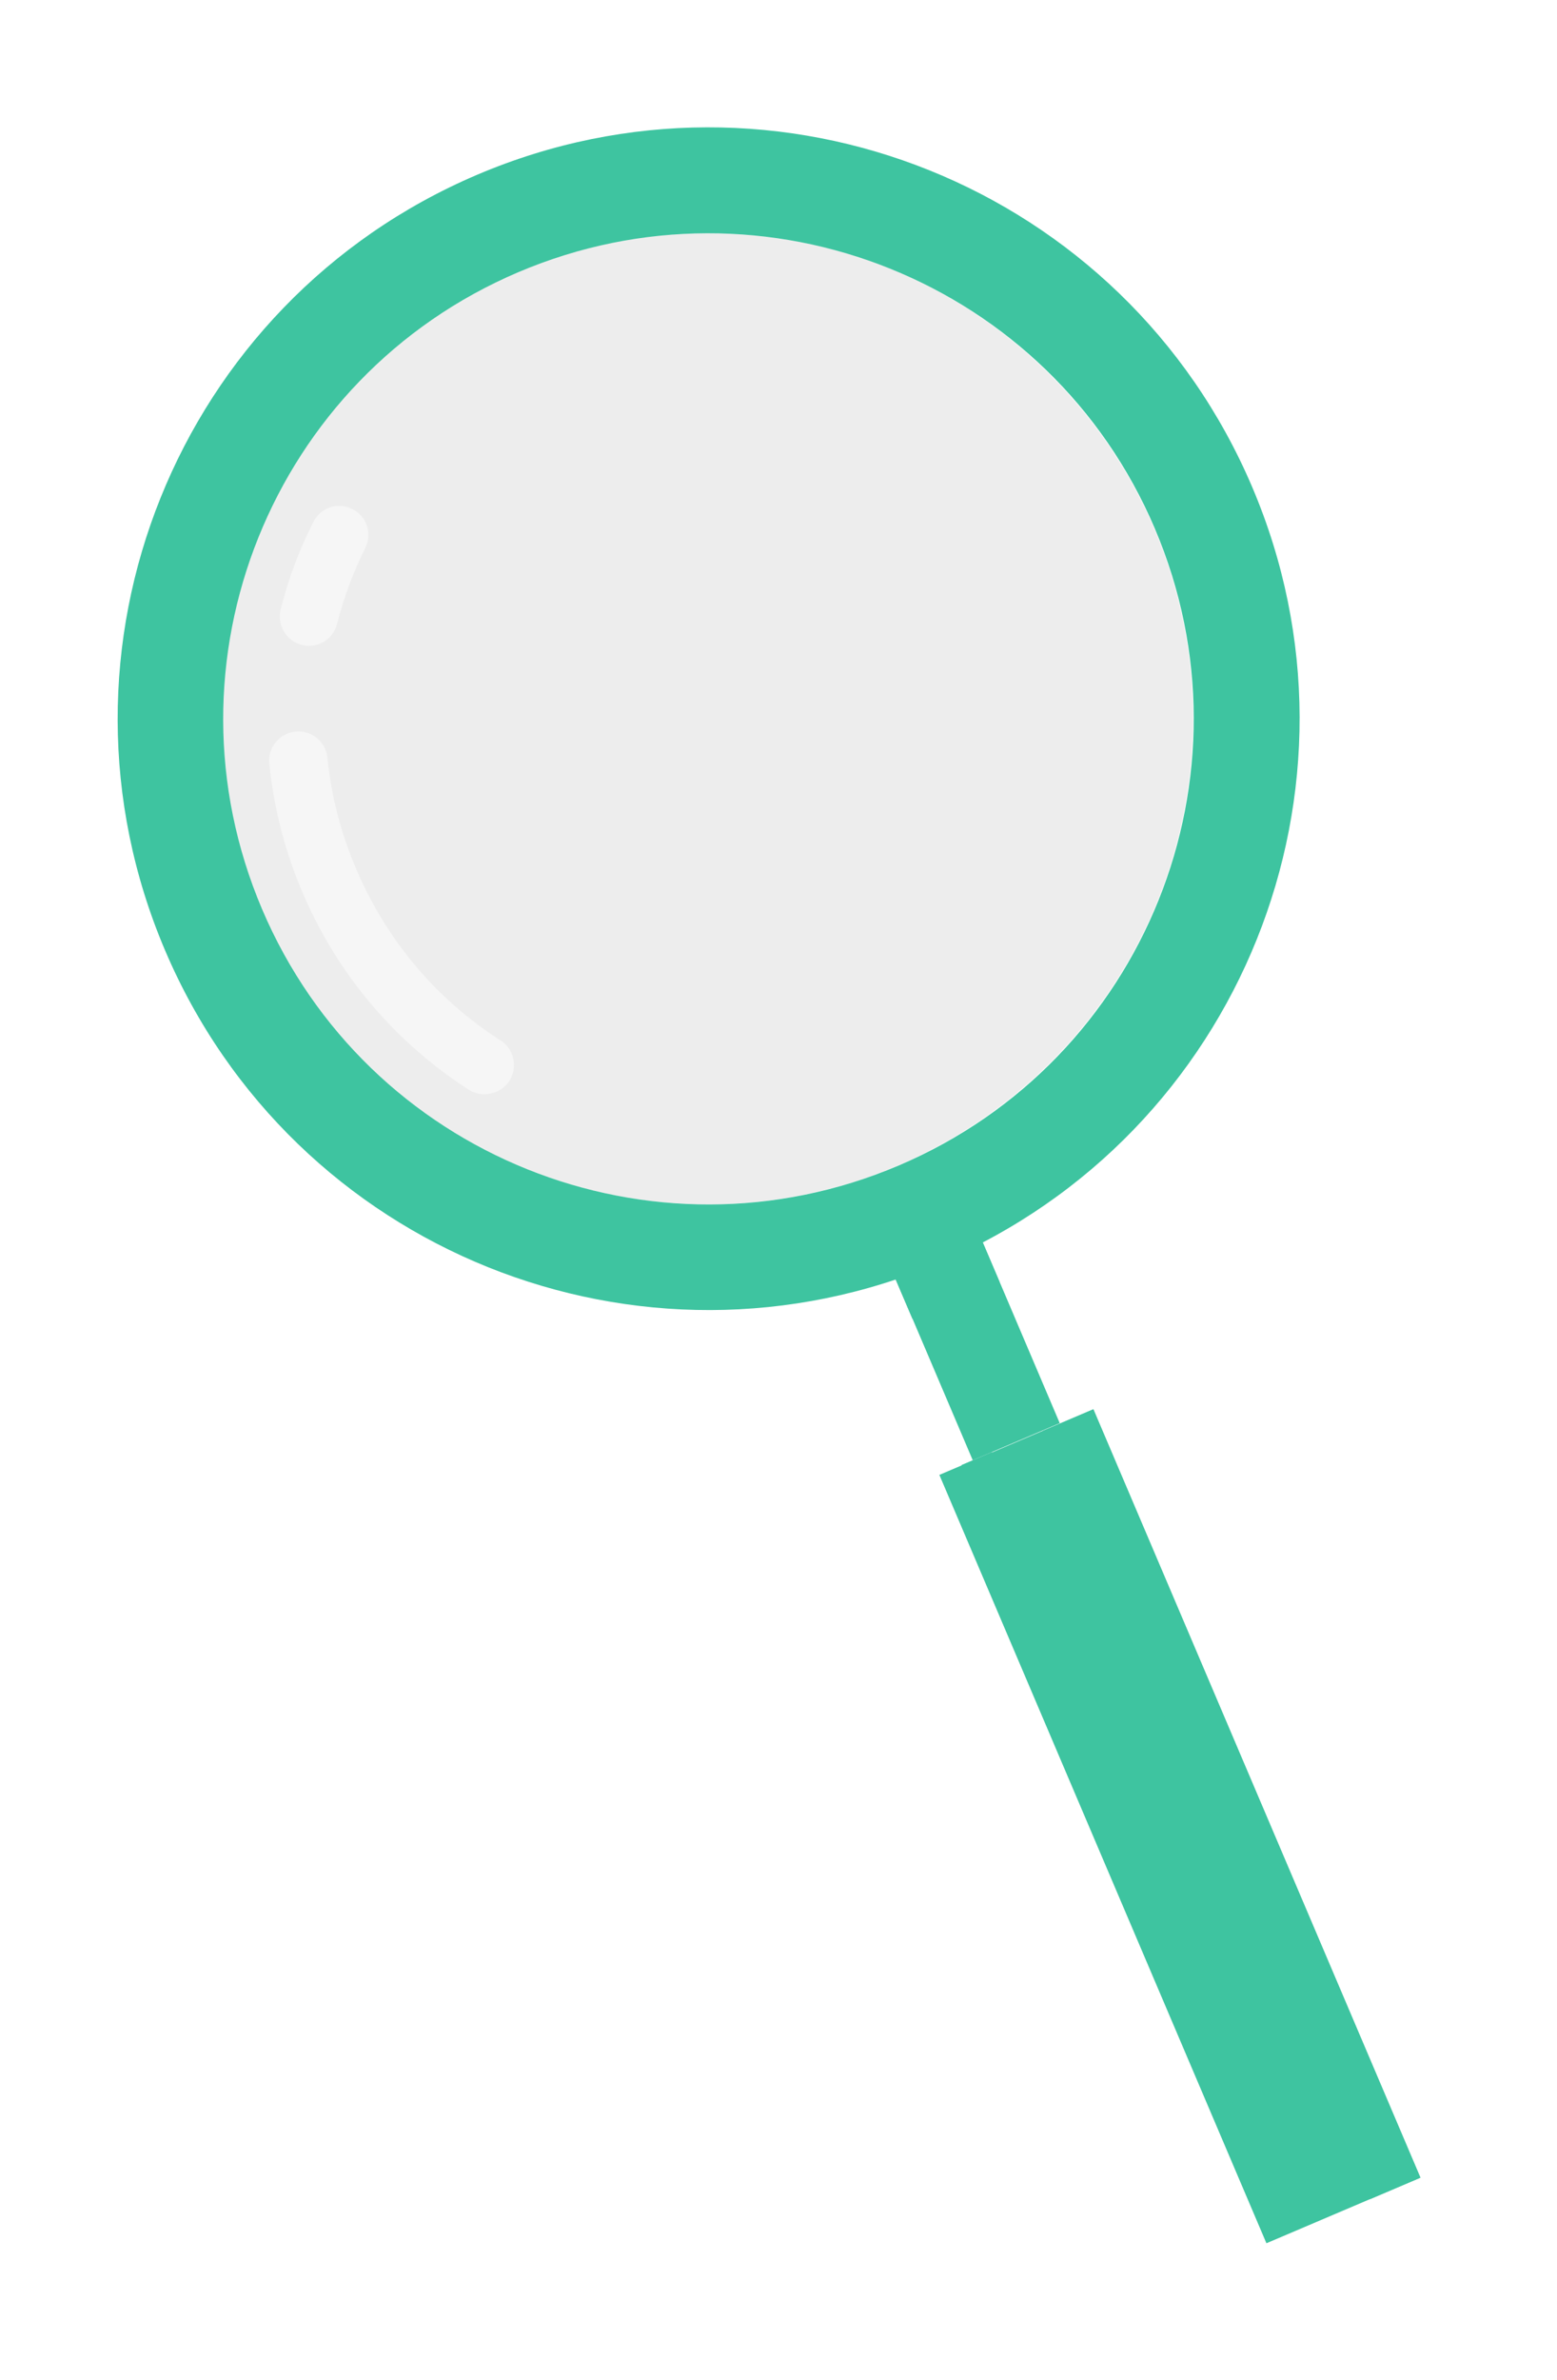
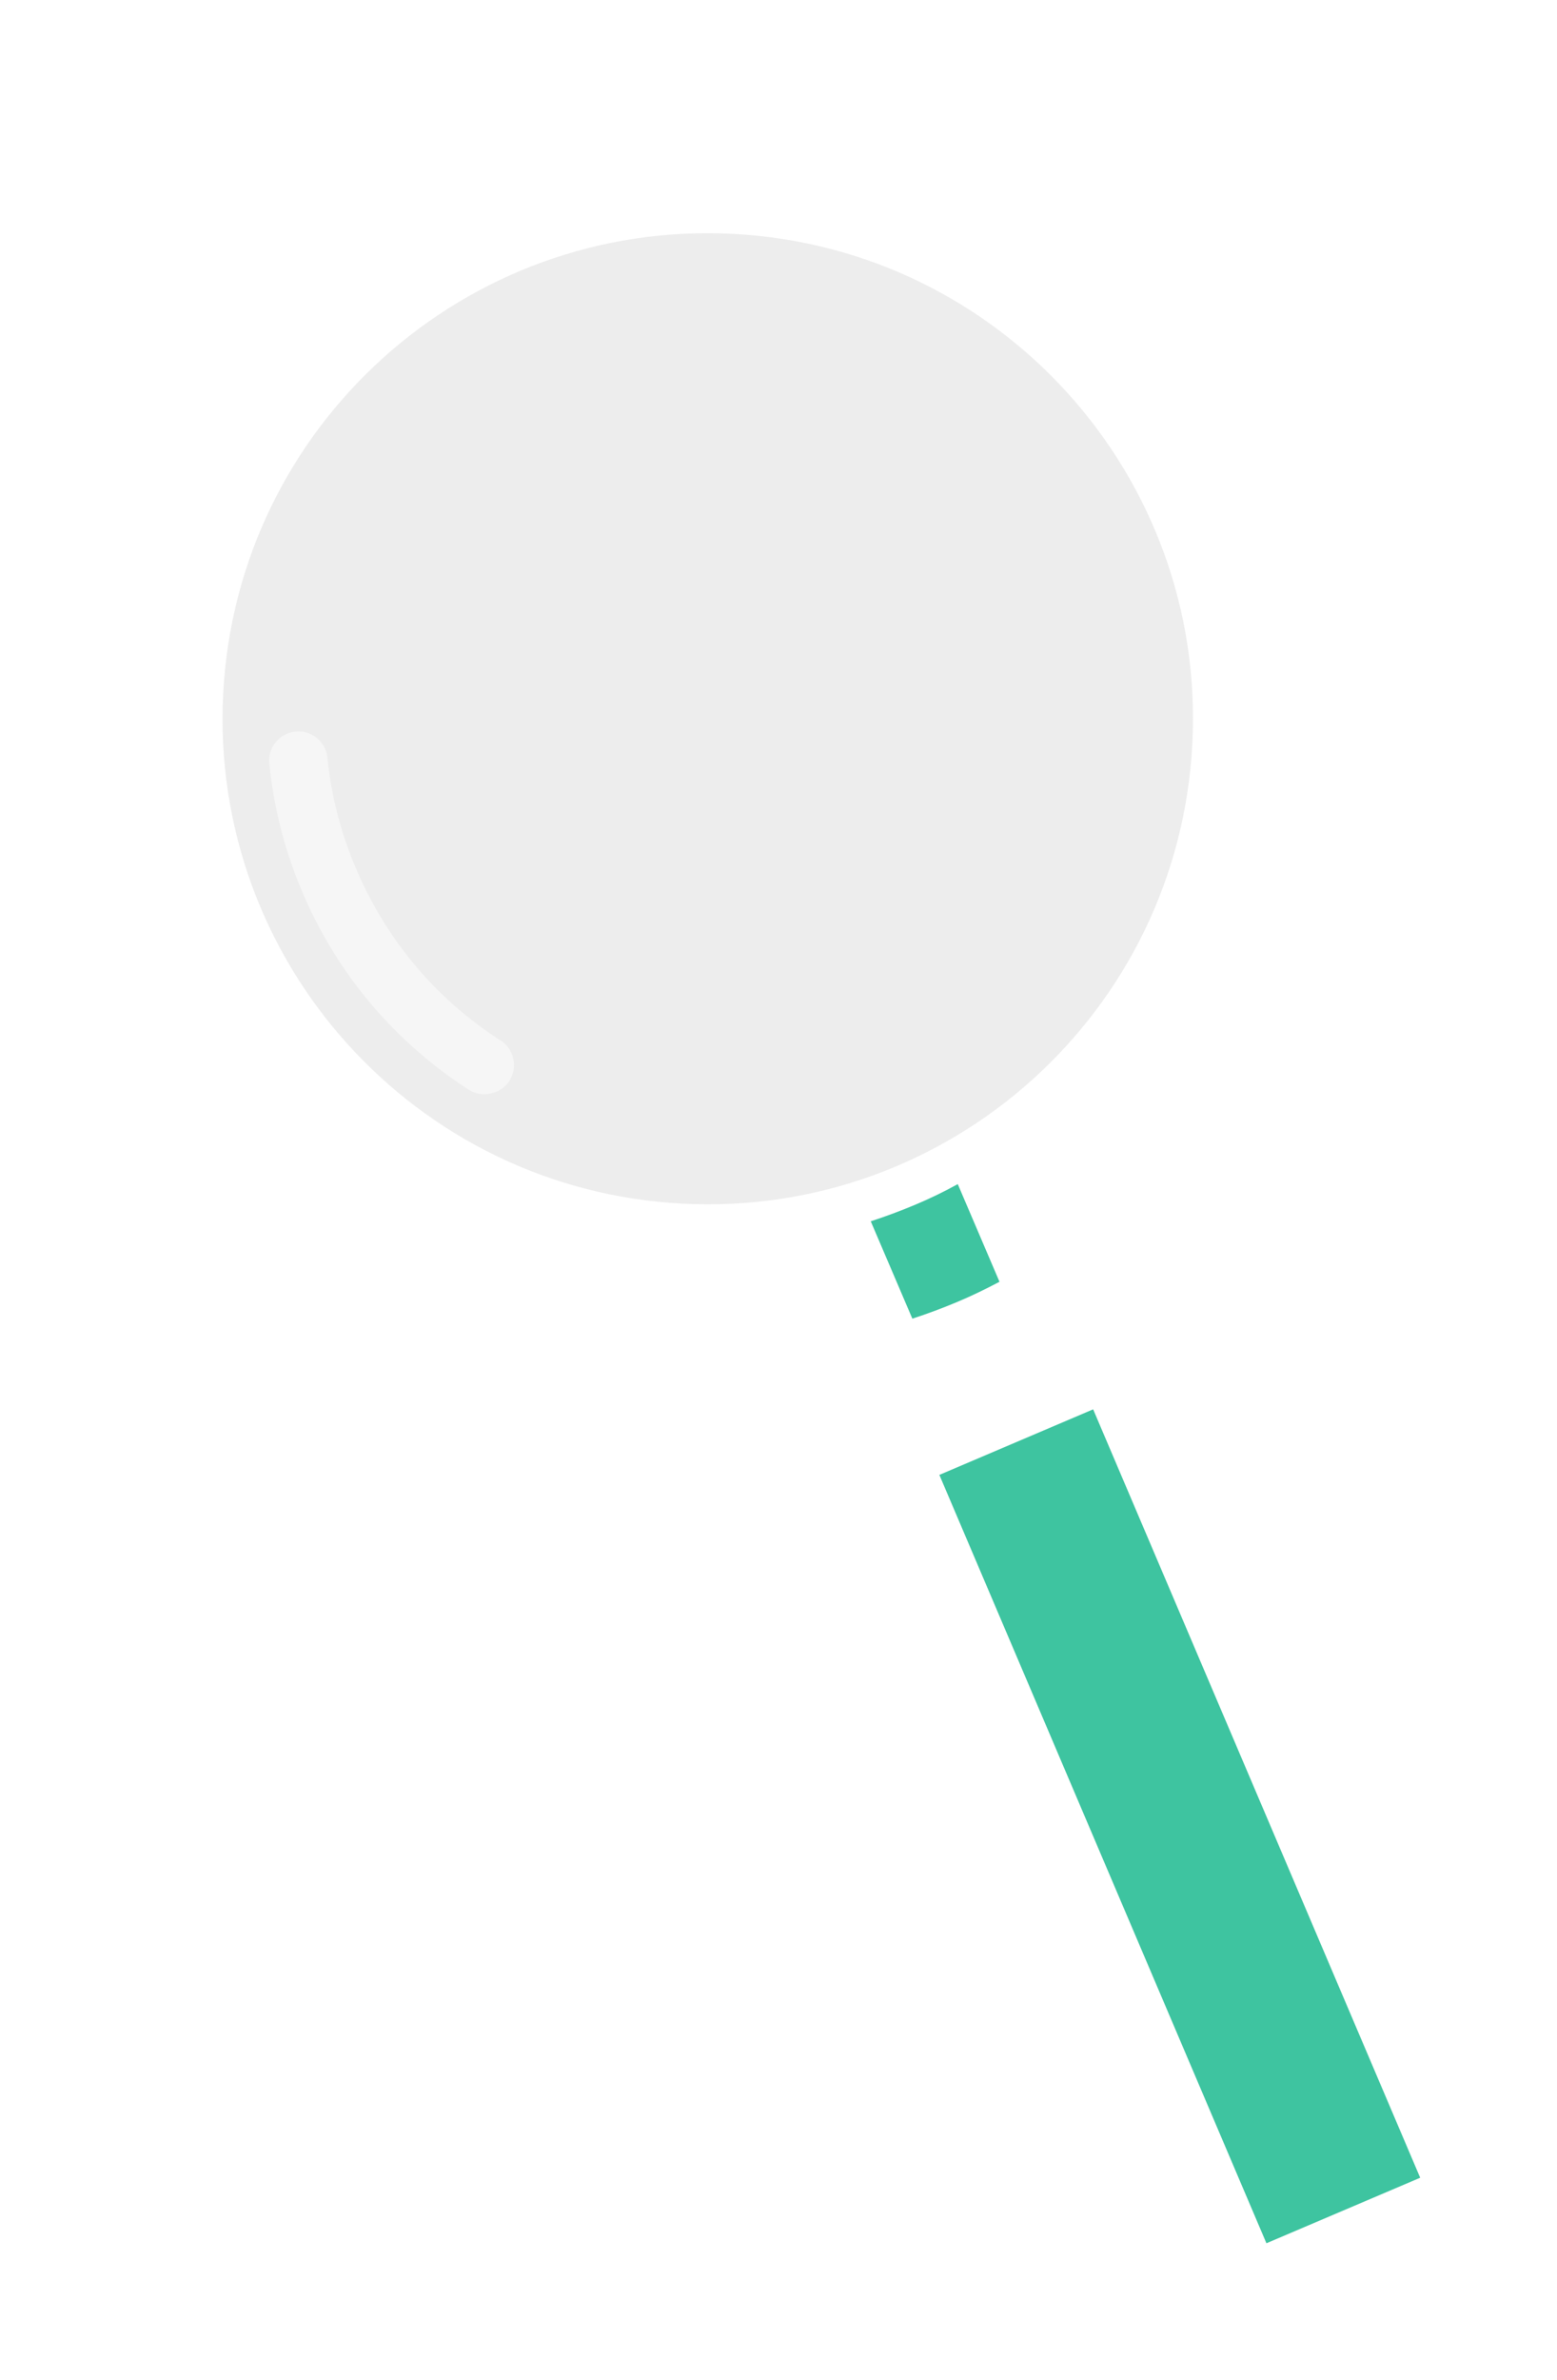
<svg xmlns="http://www.w3.org/2000/svg" width="72" height="110" viewBox="0 0 72 110" fill="none">
  <g filter="url(#filter0_d_3_5605)">
-     <path d="M40.833 50.716L36.809 52.43L41.913 64.412L45.936 62.699L40.833 50.716Z" fill="#3EC4A0" />
    <path d="M43.145 56.154L41.221 51.653C40.585 52.003 39.933 52.321 39.249 52.607C38.565 52.894 37.881 53.148 37.197 53.371L39.121 57.871C39.805 57.648 40.489 57.394 41.173 57.108C41.857 56.822 42.509 56.504 43.145 56.169V56.154Z" fill="#3EC4A0" />
    <g opacity="0.5">
      <path d="M52.068 31.322C52.716 18.946 43.21 8.388 30.834 7.739C18.458 7.091 7.9 16.598 7.252 28.973C6.603 41.349 16.11 51.907 28.485 52.556C40.861 53.204 51.419 43.698 52.068 31.322Z" fill="#DCDCDC" />
    </g>
    <g style="mix-blend-mode:screen" opacity="0.5">
-       <path d="M11.738 26.67C11.484 26.781 11.182 26.813 10.88 26.733C10.164 26.543 9.735 25.811 9.91 25.095C10.259 23.696 10.768 22.344 11.42 21.056C11.754 20.388 12.55 20.118 13.217 20.452C13.885 20.786 14.156 21.581 13.822 22.249C13.265 23.378 12.82 24.555 12.518 25.763C12.406 26.177 12.12 26.511 11.738 26.67Z" fill="white" />
-     </g>
+       </g>
    <g style="mix-blend-mode:screen" opacity="0.5">
      <path d="M19.849 47.391C19.451 47.565 18.974 47.534 18.593 47.279C15.158 45.069 12.502 41.904 10.911 38.151C10.1 36.258 9.591 34.255 9.385 32.219C9.305 31.488 9.846 30.82 10.593 30.74C11.325 30.661 11.993 31.201 12.072 31.949C12.247 33.714 12.693 35.447 13.408 37.101C14.792 40.361 17.098 43.113 20.087 45.021C20.708 45.419 20.883 46.261 20.485 46.882C20.326 47.12 20.119 47.279 19.881 47.391H19.849Z" fill="white" />
    </g>
-     <path d="M18.989 5.01C5.106 10.926 -1.35 26.972 4.566 40.855C10.481 54.738 26.527 61.195 40.411 55.279C54.294 49.363 60.75 33.317 54.834 19.434C48.919 5.551 32.873 -0.906 18.989 5.01ZM38.486 50.794C27.084 55.645 13.9 50.349 9.05 38.947C4.2 27.544 9.495 14.361 20.898 9.51C32.3 4.66 45.484 9.956 50.334 21.358C55.184 32.76 49.889 45.944 38.486 50.794Z" fill="#3EC4A0" />
    <path d="M47.481 62.061L40.37 65.09L55.494 100.599L62.605 97.571L47.481 62.061Z" fill="#3EC4A0" />
-     <path d="M42.798 64.037L41.394 64.635L56.518 100.144L57.922 99.546L42.798 64.037Z" fill="#3EC4A0" />
-     <path d="M47.496 62.058L45.155 63.055L60.279 98.565L62.62 97.568L47.496 62.058Z" fill="#3EC4A0" />
  </g>
  <defs>
    <filter id="filter0_d_3_5605" x="0.033" y="0.478" width="71.064" height="108.598" filterUnits="userSpaceOnUse" color-interpolation-filters="sRGB">
      <feFlood flood-opacity="0" result="BackgroundImageFix" />
      <feColorMatrix in="SourceAlpha" type="matrix" values="0 0 0 0 0 0 0 0 0 0 0 0 0 0 0 0 0 0 127 0" result="hardAlpha" />
      <feOffset dx="3.069" dy="3.069" />
      <feGaussianBlur stdDeviation="2.703" />
      <feColorMatrix type="matrix" values="0 0 0 0 0 0 0 0 0 0 0 0 0 0 0 0 0 0 0.45 0" />
      <feBlend mode="normal" in2="BackgroundImageFix" result="effect1_dropShadow_3_5605" />
      <feBlend mode="normal" in="SourceGraphic" in2="effect1_dropShadow_3_5605" result="shape" />
    </filter>
  </defs>
</svg>